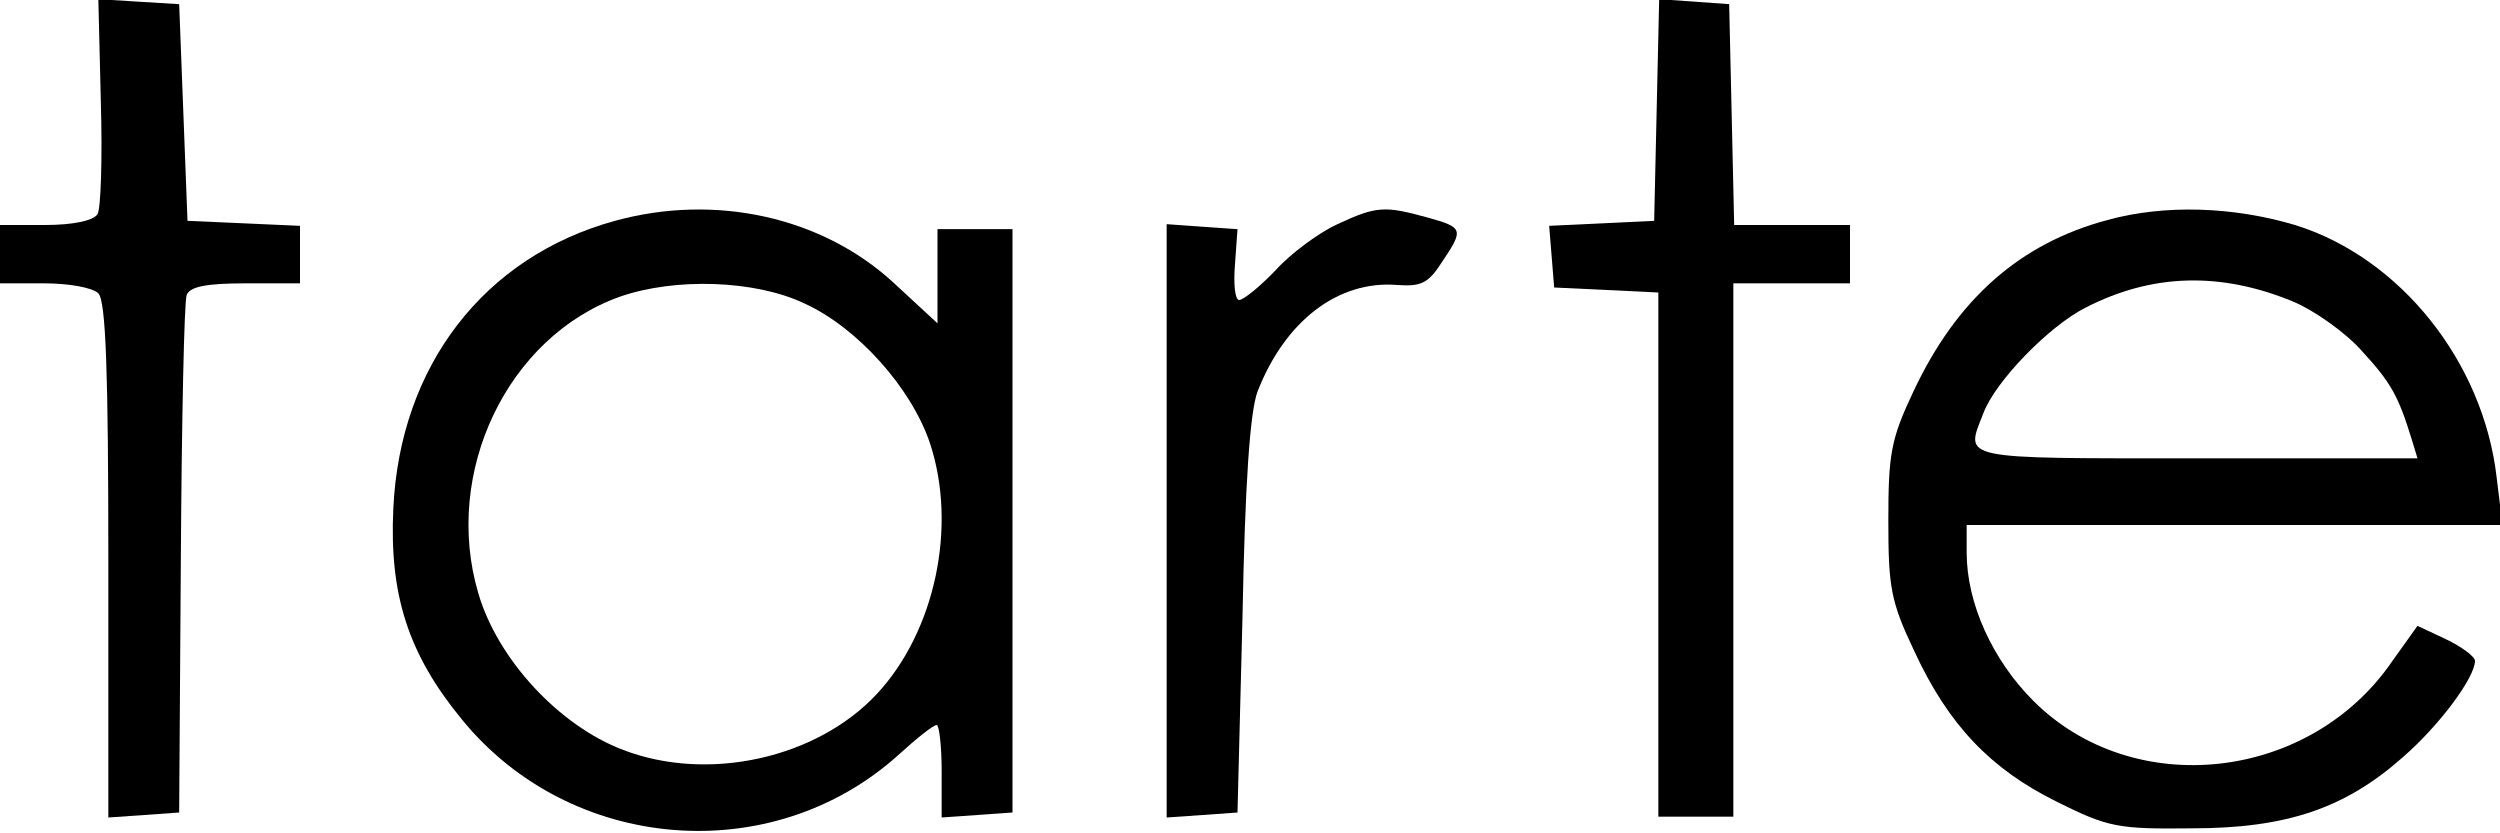
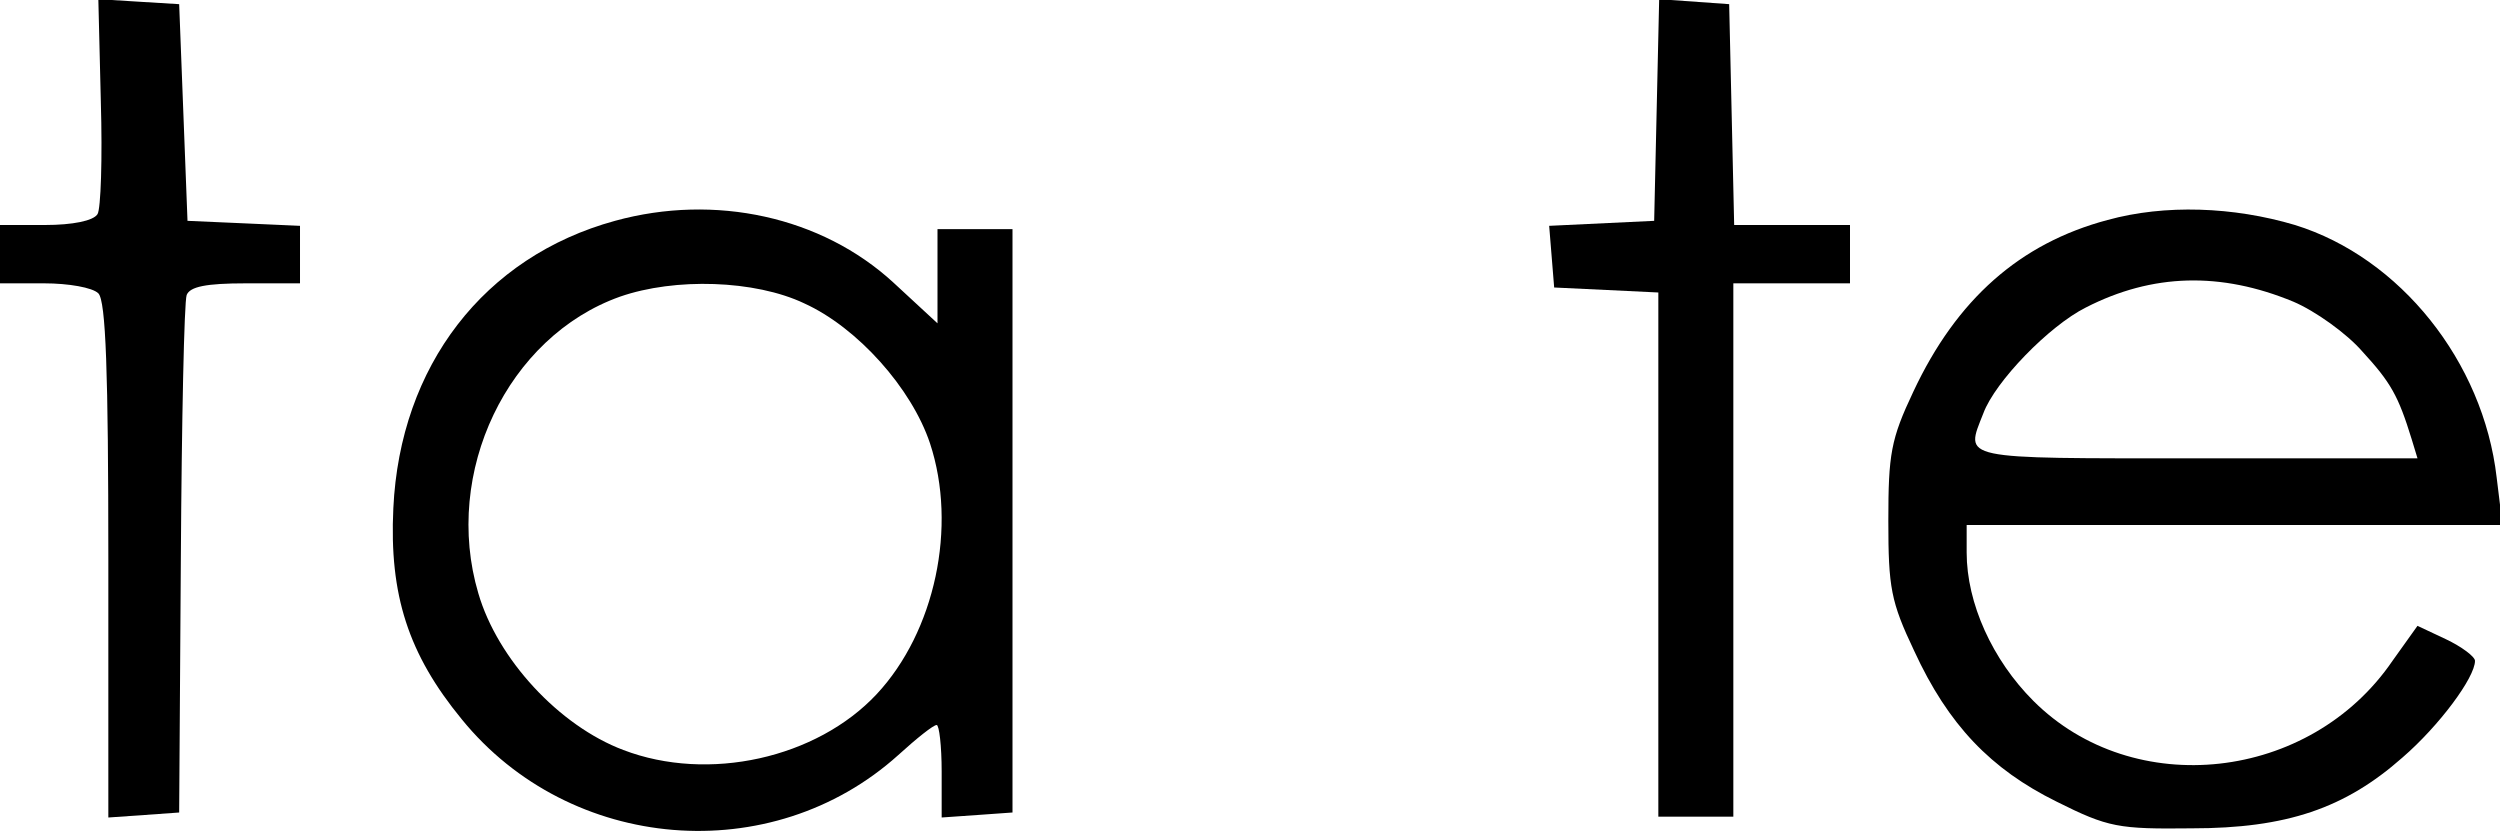
<svg xmlns="http://www.w3.org/2000/svg" version="1.0" width="300pt" height="100pt" viewBox="0 0 300 100" preserveAspectRatio="xMidYMid meet">
  <g transform="translate(0,100) scale(0.1,-0.1)" fill="#000000" stroke="none">
    <path d="M121 878 c2 -68 0 -129 -4 -135 -5 -8 -30 -13 -63 -13 l-54 0 0 -35 0 -35 53 0 c29 0 58 -5 65 -12 9 -9 12 -94 12 -321 l0 -308 43 3 42 3 2 303 c1 167 4 310 7 318 4 10 23 14 71 14 l65 0 0 35 0 34 -67 3 -68 3 -5 130 -5 130 -49 3 -48 3 3 -123z" />
    <path d="M1988 868 l-3 -133 -63 -3 -63 -3 3 -37 3 -37 63 -3 62 -3 0 -314 0 -315 45 0 45 0 0 320 0 320 70 0 70 0 0 35 0 35 -70 0 -69 0 -3 133 -3 132 -42 3 -42 3 -3 -133z" />
    <path d="M738 735 c-157 -43 -258 -174 -266 -345 -5 -104 18 -175 82 -253 130 -160 372 -180 524 -43 22 20 42 36 46 36 3 0 6 -25 6 -56 l0 -55 43 3 42 3 0 350 0 350 -45 0 -45 0 0 -56 0 -57 -53 49 c-86 79 -214 107 -334 74z m227 -99 c64 -29 129 -102 151 -168 33 -100 6 -226 -64 -301 -72 -77 -202 -106 -304 -67 -77 29 -151 109 -174 188 -43 145 35 308 170 356 66 23 162 20 221 -8z" />
-     <path d="M1605 731 c-22 -10 -56 -35 -74 -55 -19 -20 -39 -36 -44 -36 -5 0 -7 19 -5 43 l3 42 -43 3 -42 3 0 -356 0 -356 43 3 42 3 6 235 c3 160 9 246 18 270 33 85 97 134 168 128 28 -2 37 2 53 27 27 40 26 42 -17 54 -51 14 -61 14 -108 -8z" />
    <path d="M2529 736 c-105 -28 -181 -95 -233 -206 -27 -57 -30 -75 -30 -155 0 -80 3 -97 31 -156 41 -89 92 -142 171 -181 62 -31 74 -33 162 -32 114 0 184 24 253 85 44 38 87 96 87 116 0 5 -16 17 -35 26 l-34 16 -30 -42 c-99 -145 -311 -168 -431 -48 -49 49 -80 117 -80 178 l0 33 321 0 322 0 -7 57 c-16 139 -116 264 -242 303 -74 22 -156 25 -225 6z m223 -98 c26 -11 64 -38 83 -60 34 -37 43 -53 59 -105 l7 -23 -265 0 c-288 0 -278 -2 -256 54 14 38 79 105 123 127 80 41 162 43 249 7z" />
  </g>
</svg>